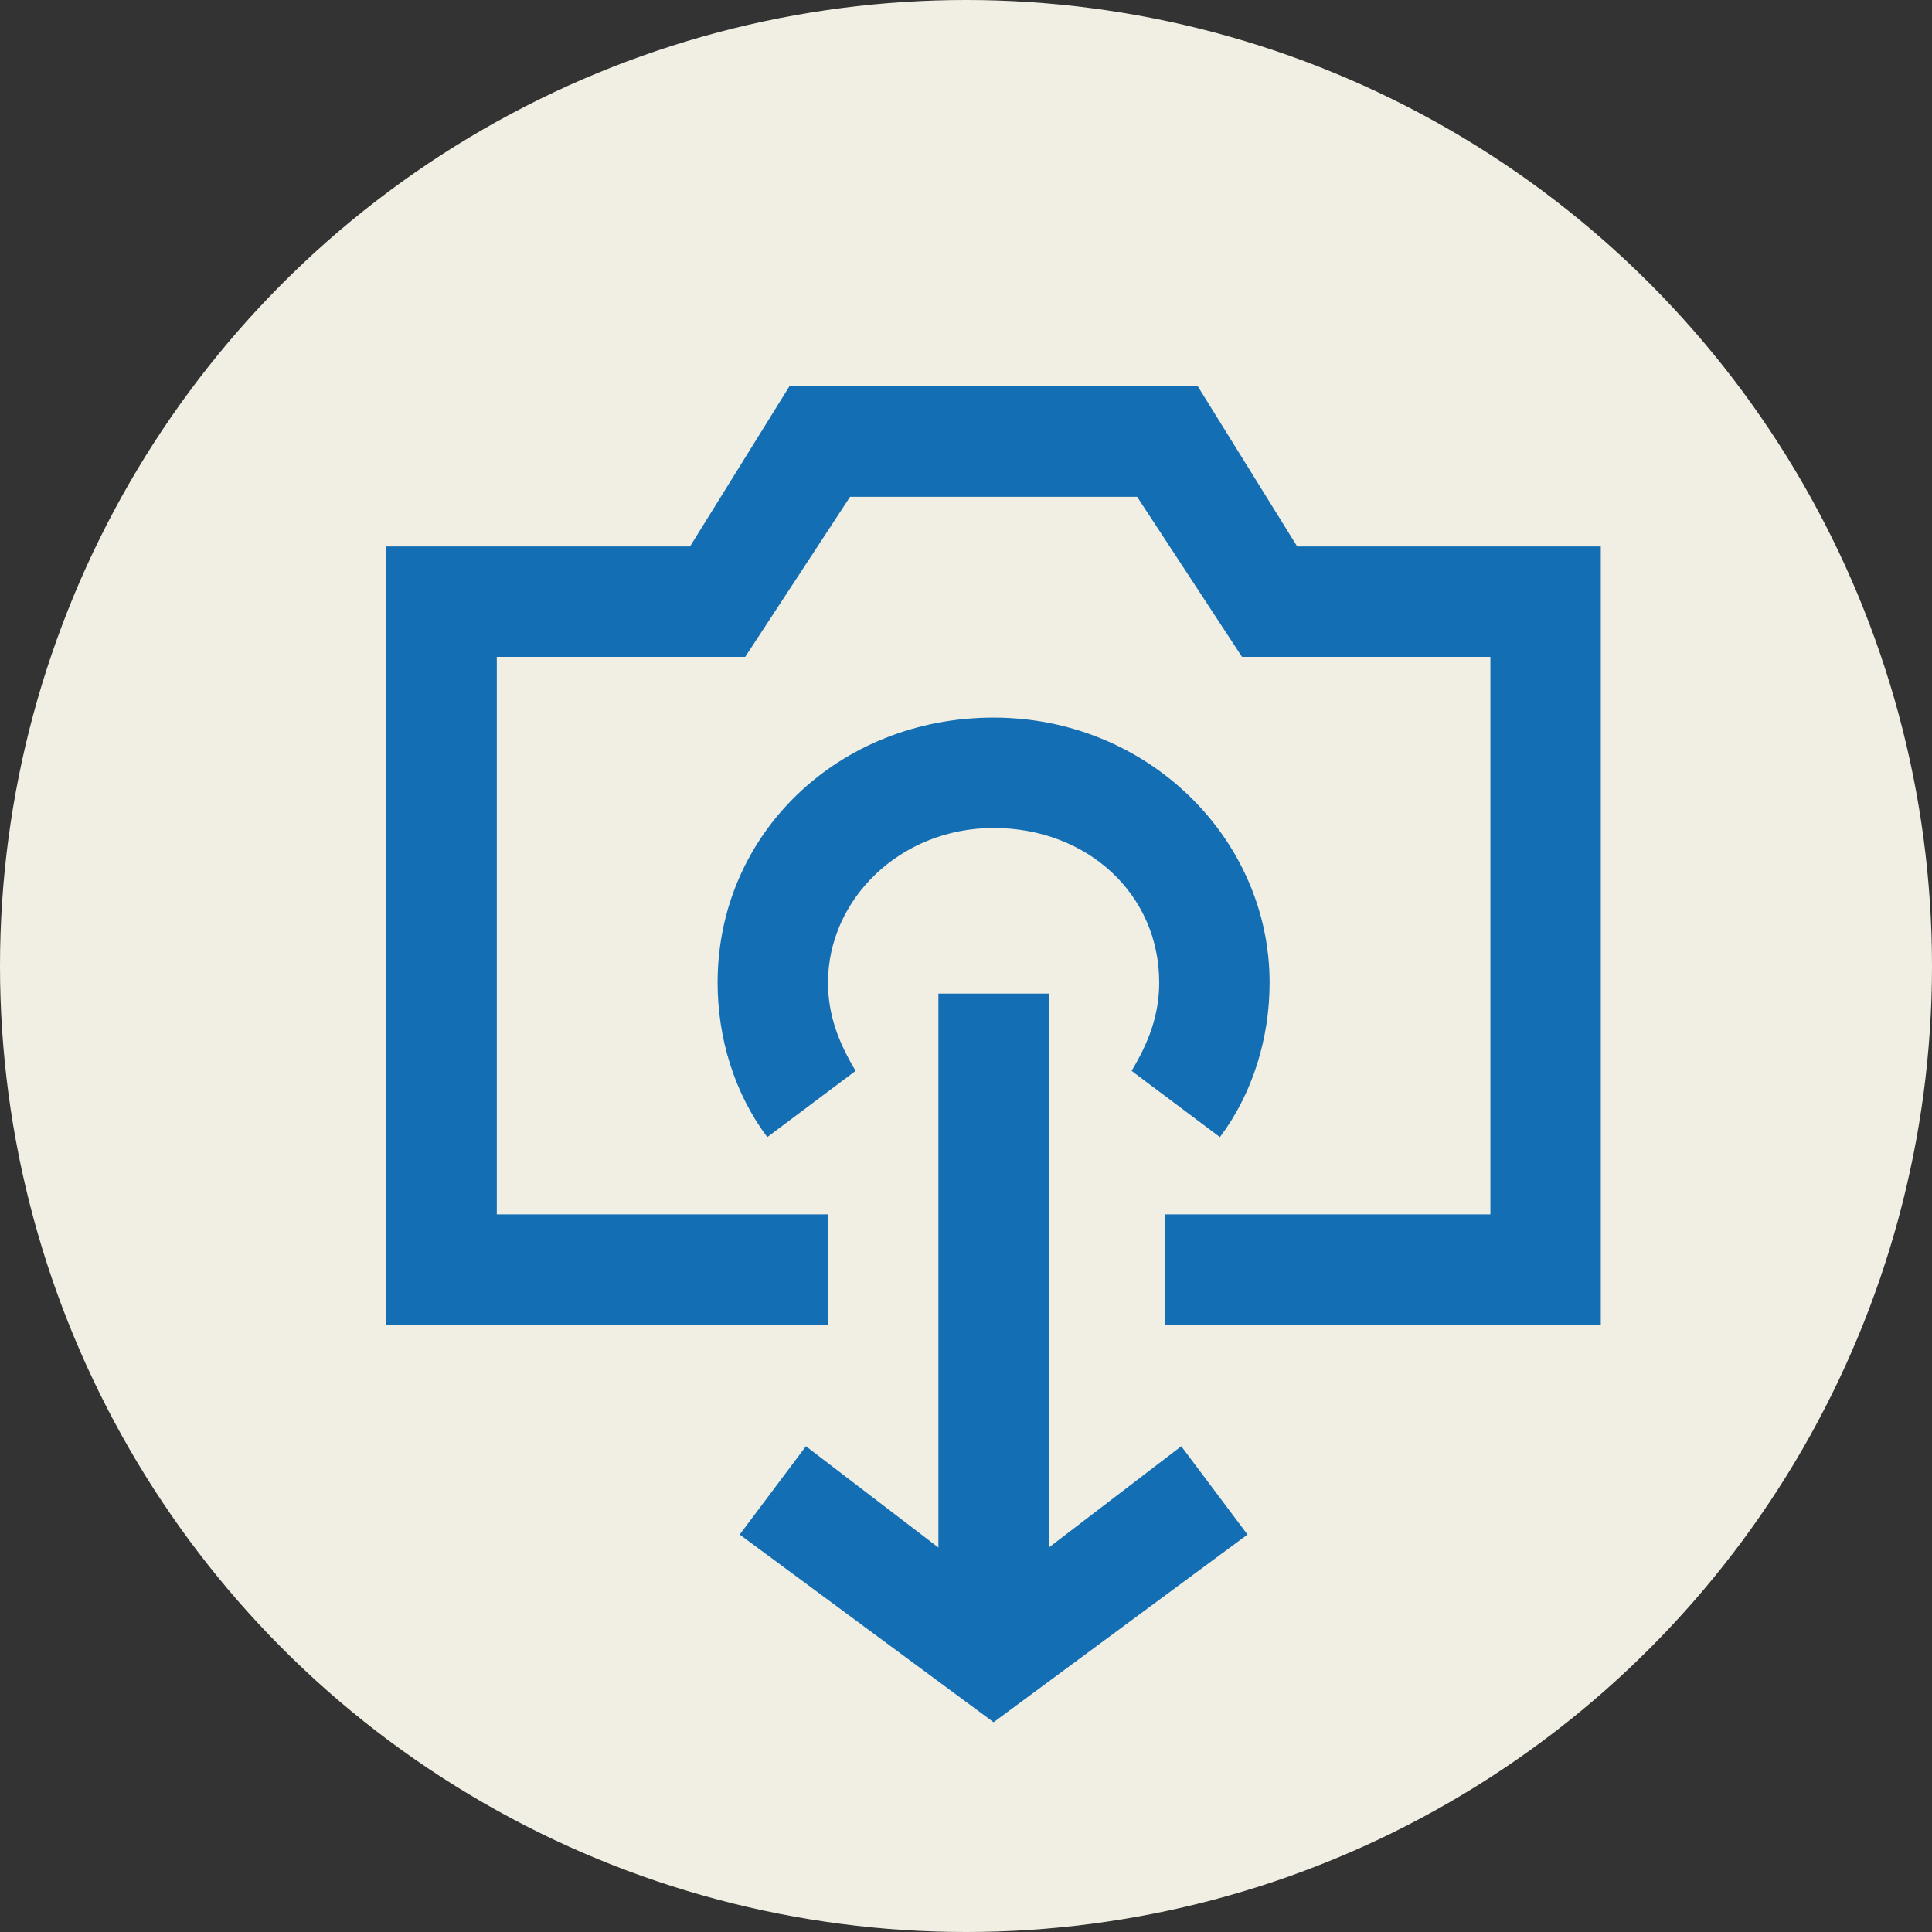
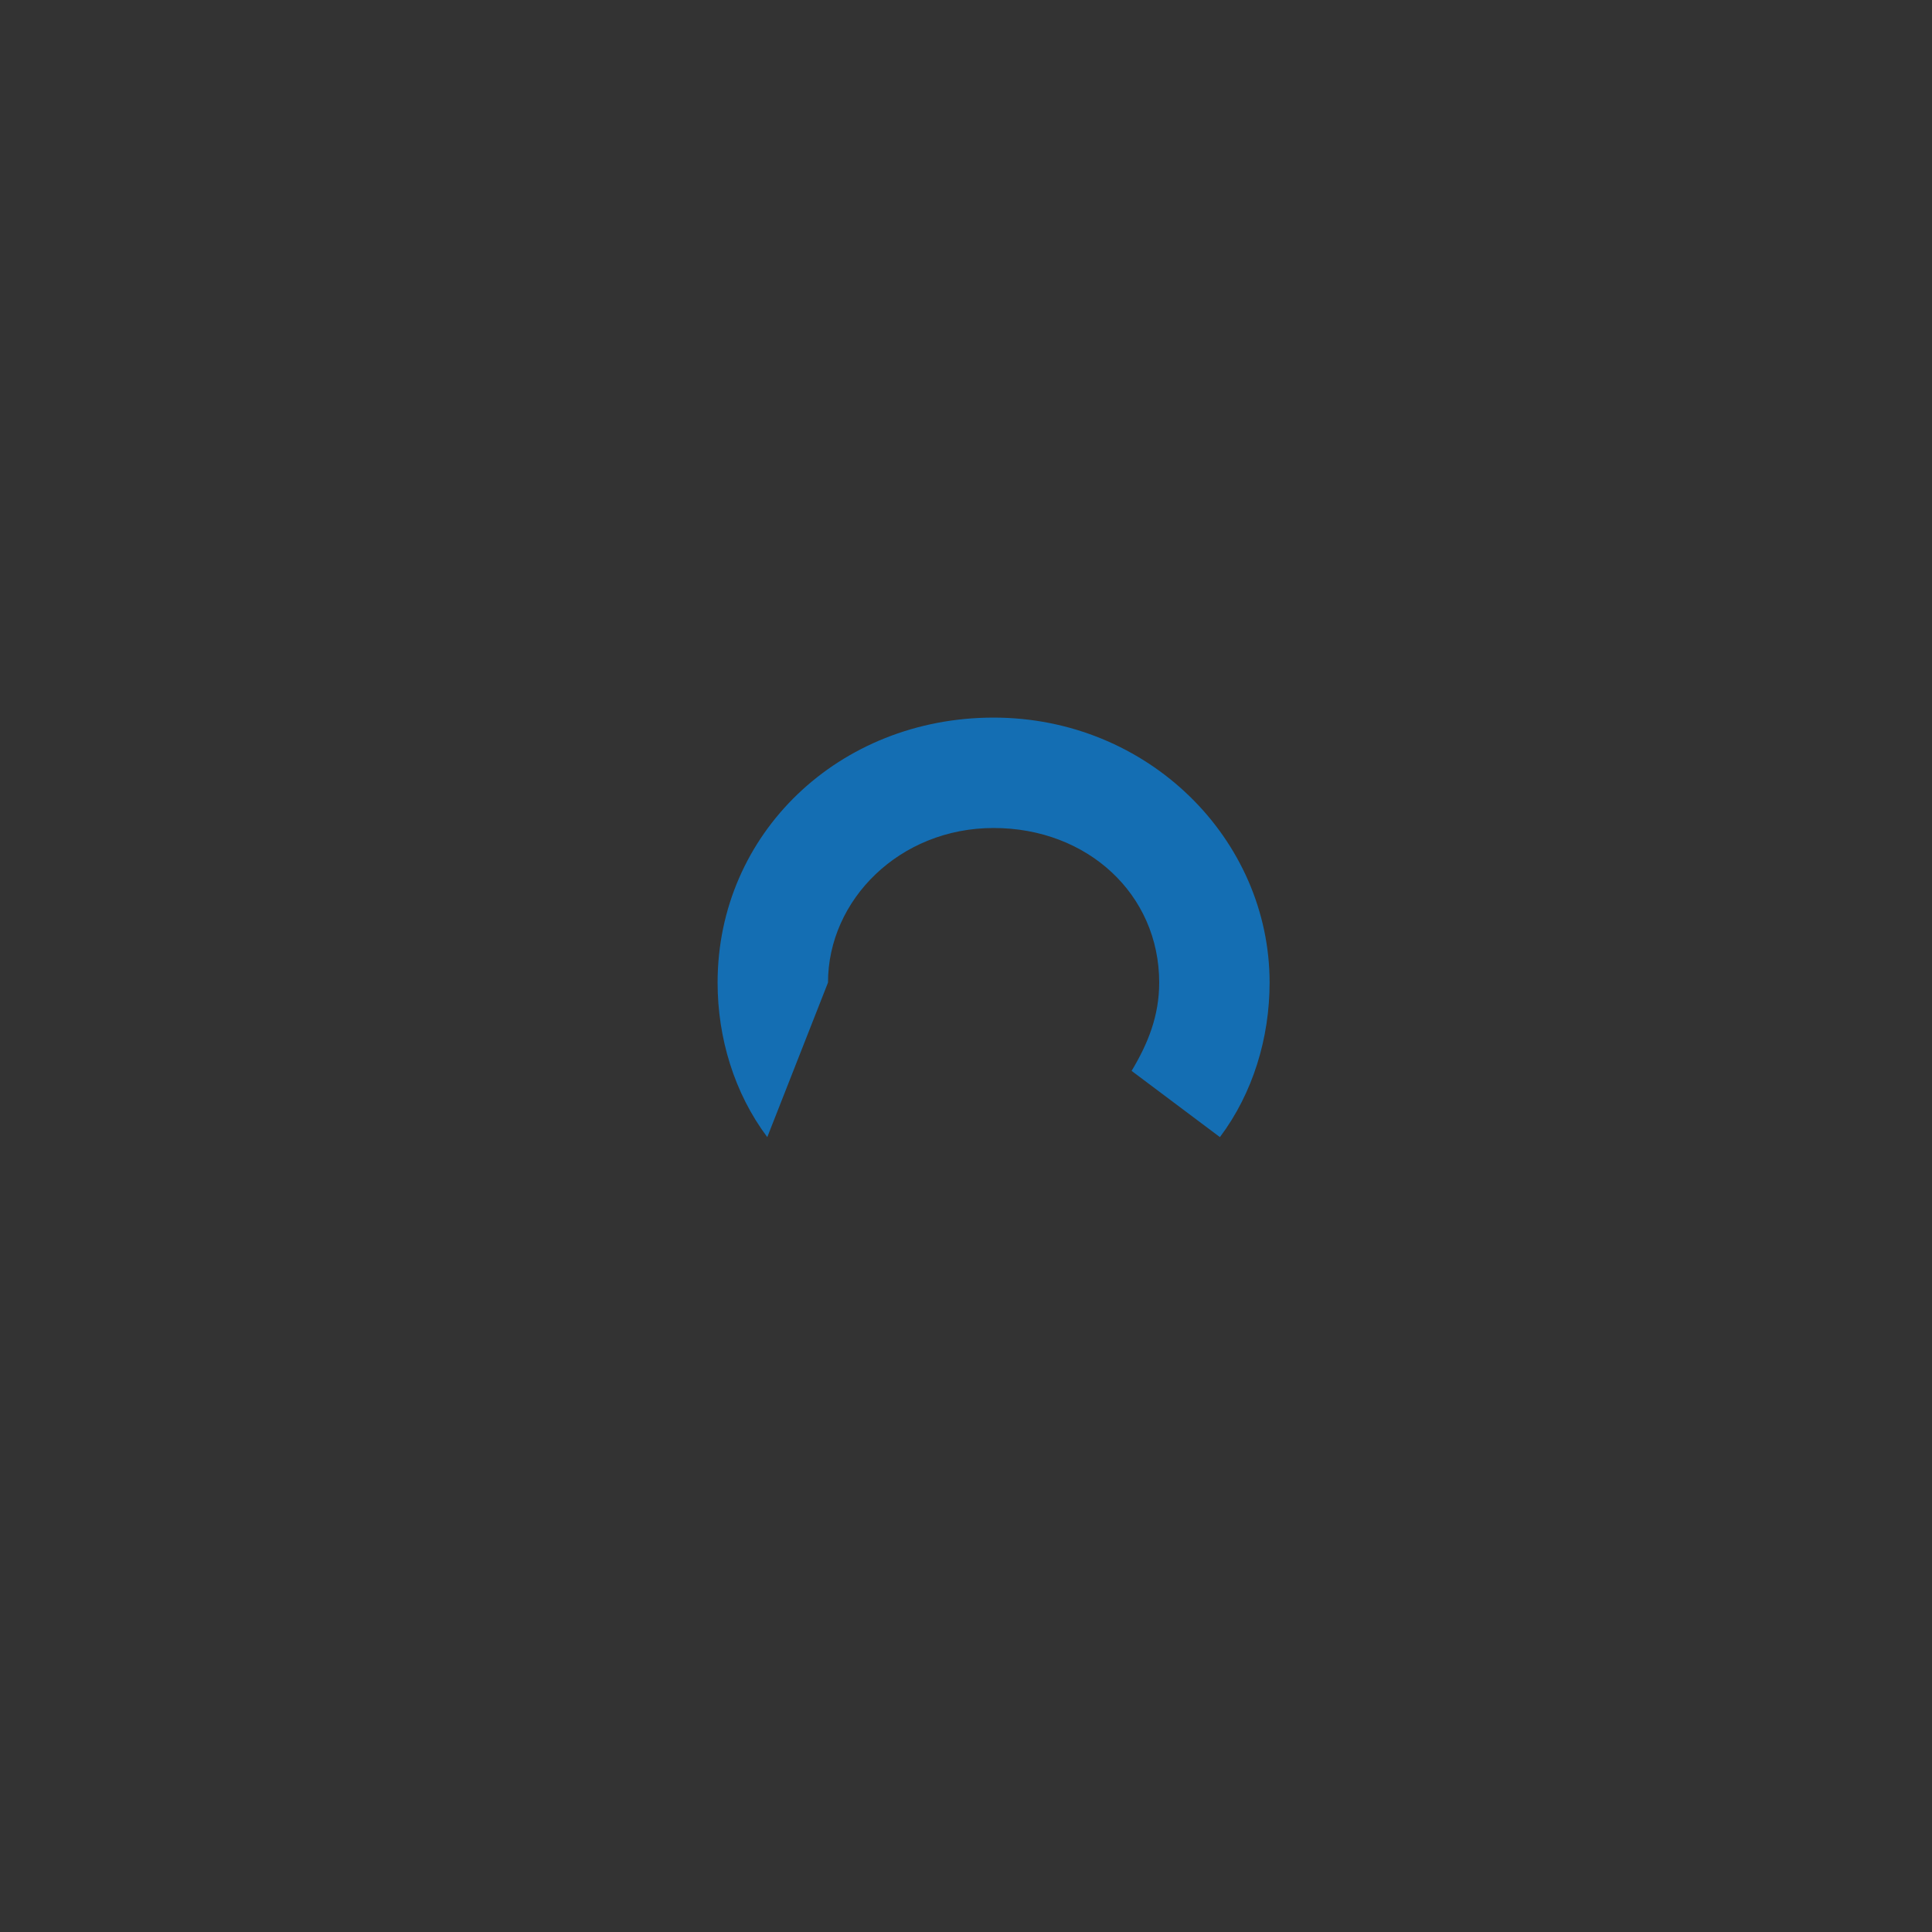
<svg xmlns="http://www.w3.org/2000/svg" width="100%" height="100%" viewBox="0 0 35 35" version="1.1" style="fill-rule:evenodd;clip-rule:evenodd;stroke-linejoin:round;stroke-miterlimit:2;">
  <rect x="0" y="0" width="35" height="35" fill="#333333" stroke="none" />
  <g>
-     <circle cx="17.5" cy="17.5" r="17.5" style="fill:rgb(241,239,227);" />
-     <path d="M23.5,9.9L21.7,7L18,7L14.3,7L12.5,9.9L7,9.9L7,24L15,24L15,22L9,22L9,11.9L13.5,11.9L15.4,9L20.6,9L22.5,11.9L27,11.9L27,22L21.1,22L21.1,24L29,24L29,9.9L23.5,9.9Z" style="fill:rgb(20,110,179);fill-rule:nonzero;" />
-     <path d="M18,31.2L13.4,27.8L14.6,26.2L18,28.8L21.4,26.2L22.6,27.8L18,31.2Z" style="fill:rgb(20,110,179);fill-rule:nonzero;" />
-     <rect x="17" y="18" width="2" height="12" style="fill:rgb(20,110,179);" />
-     <path d="M22.1,20.6L20.5,19.4C20.8,18.9 21,18.4 21,17.8C21,16.2 19.7,15 18,15C16.3,15 15,16.3 15,17.8C15,18.4 15.2,18.9 15.5,19.4L13.9,20.6C13.3,19.8 13,18.8 13,17.8C13,15.1 15.2,13 18,13C20.8,13 23,15.2 23,17.8C23,18.8 22.7,19.8 22.1,20.6Z" style="fill:rgb(20,110,179);fill-rule:nonzero;" />
+     <path d="M22.1,20.6L20.5,19.4C20.8,18.9 21,18.4 21,17.8C21,16.2 19.7,15 18,15C16.3,15 15,16.3 15,17.8L13.9,20.6C13.3,19.8 13,18.8 13,17.8C13,15.1 15.2,13 18,13C20.8,13 23,15.2 23,17.8C23,18.8 22.7,19.8 22.1,20.6Z" style="fill:rgb(20,110,179);fill-rule:nonzero;" />
  </g>
</svg>